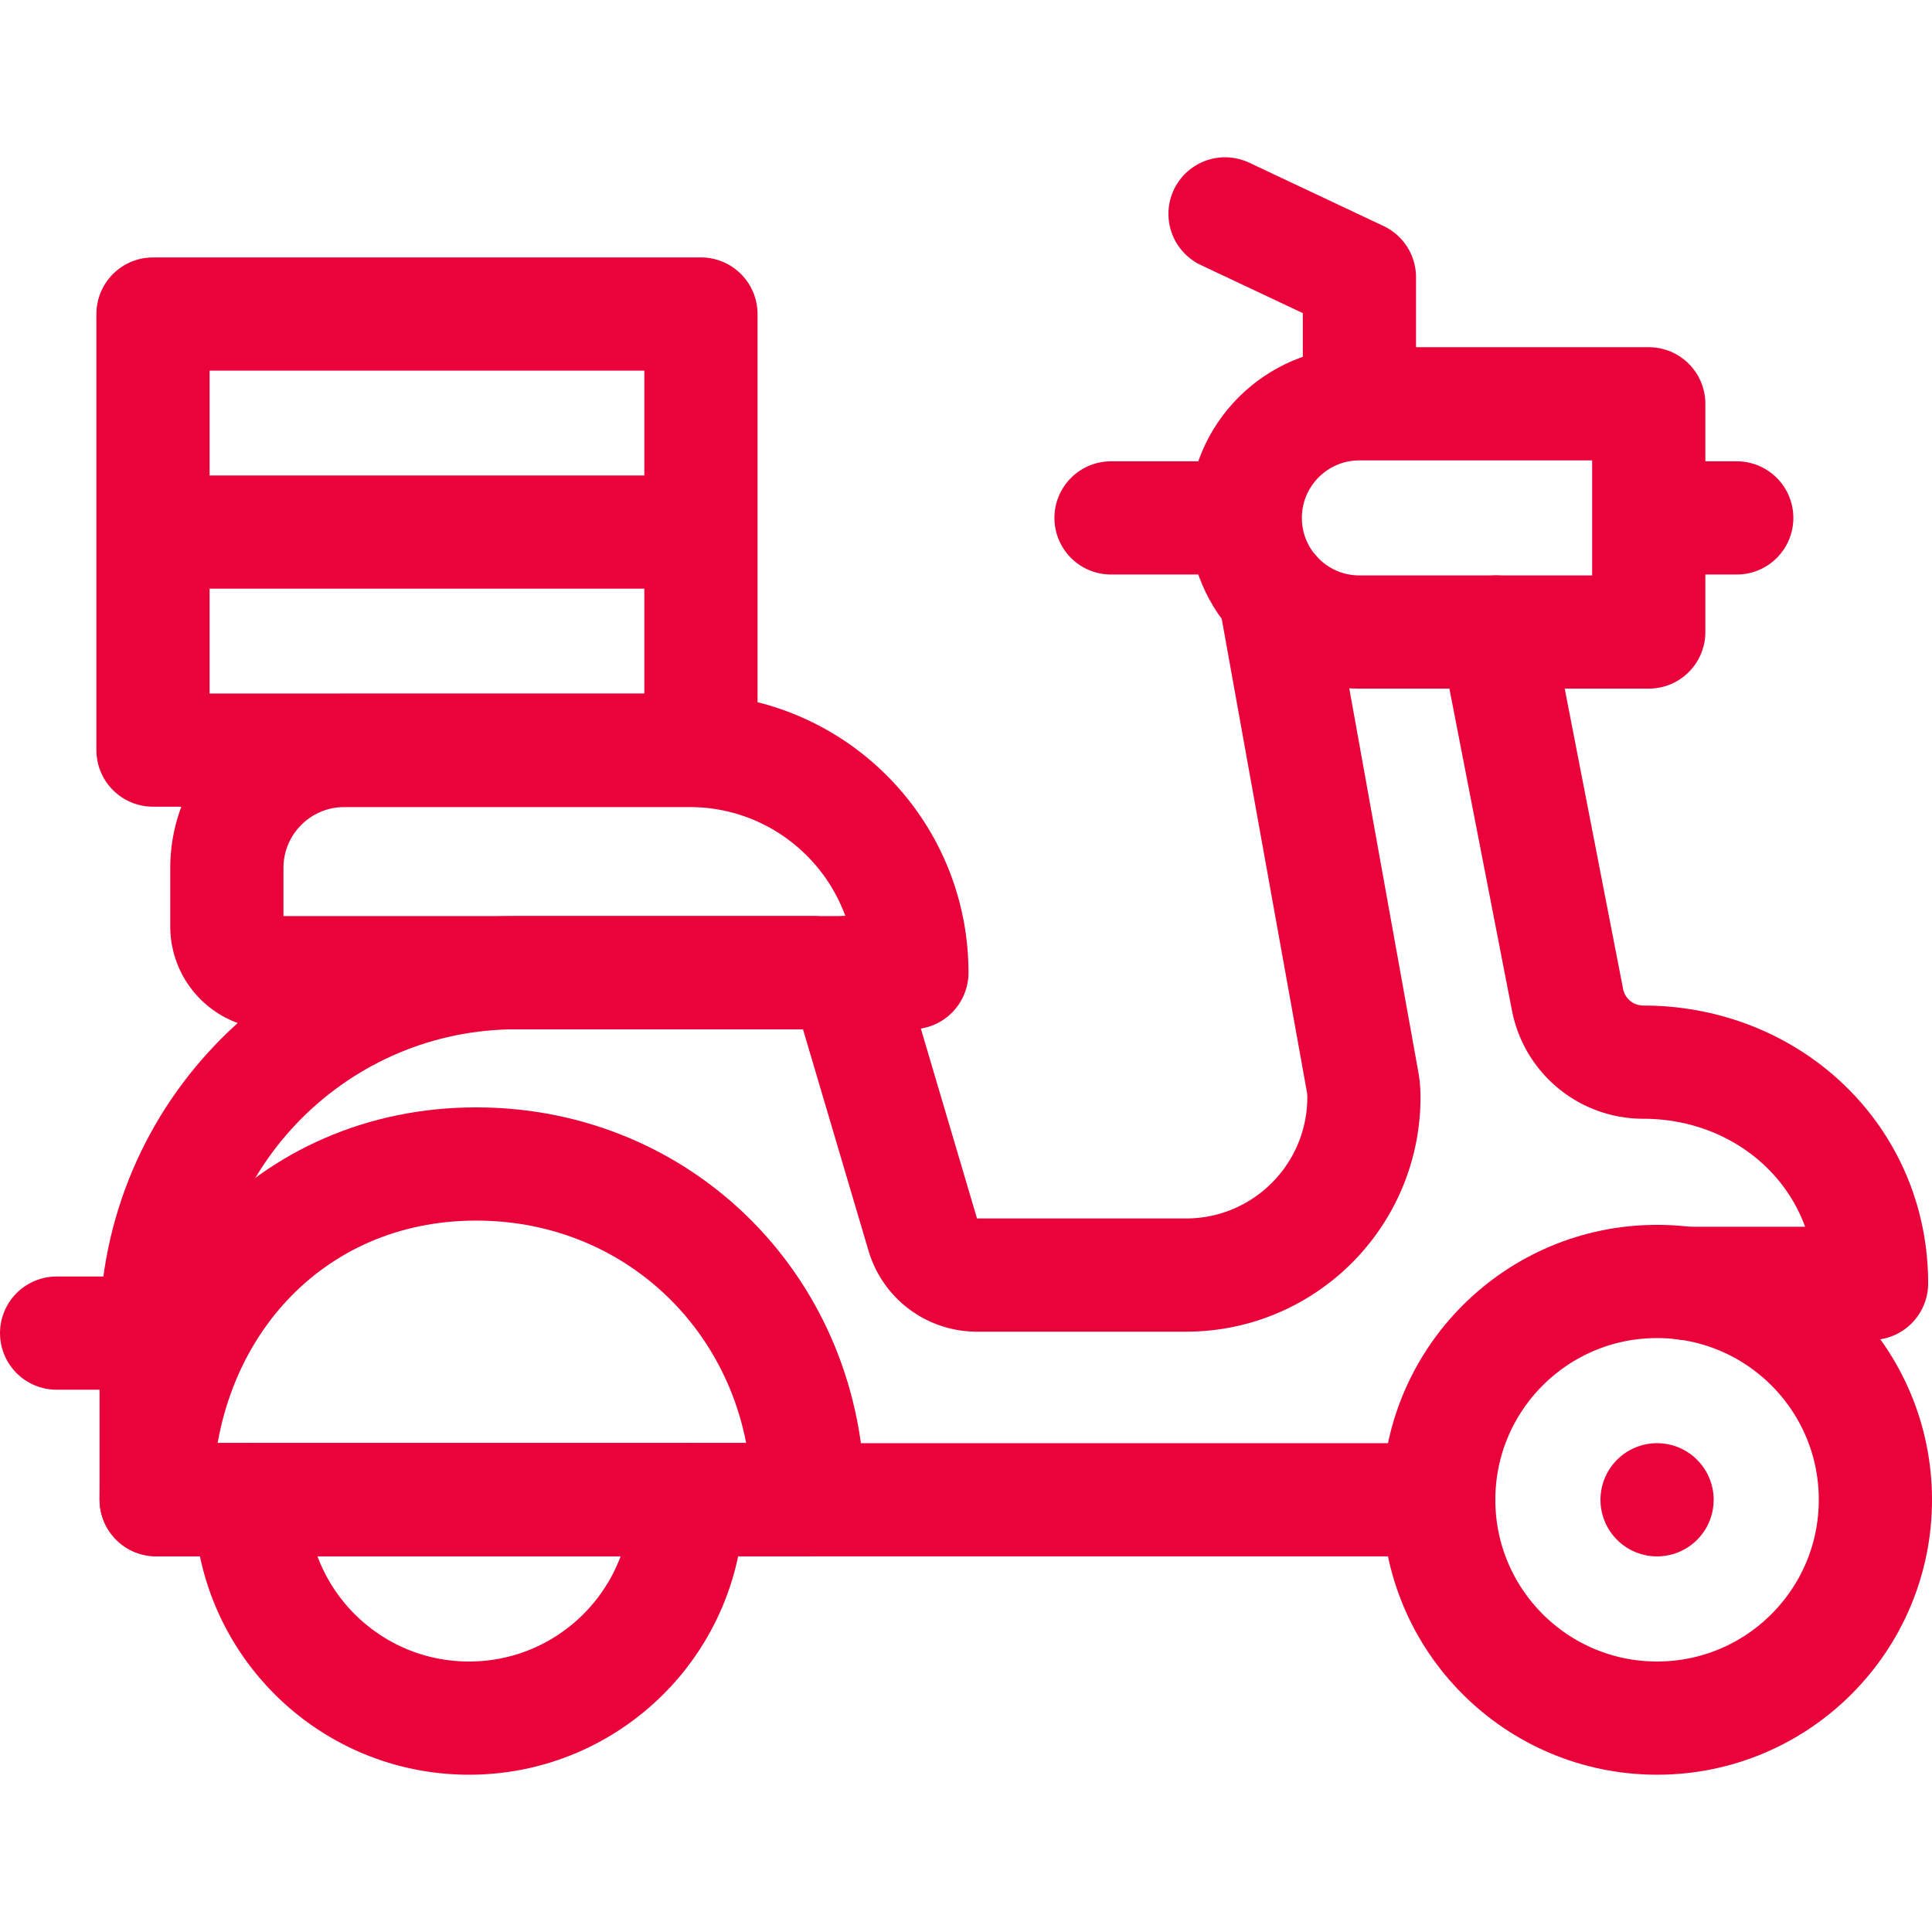
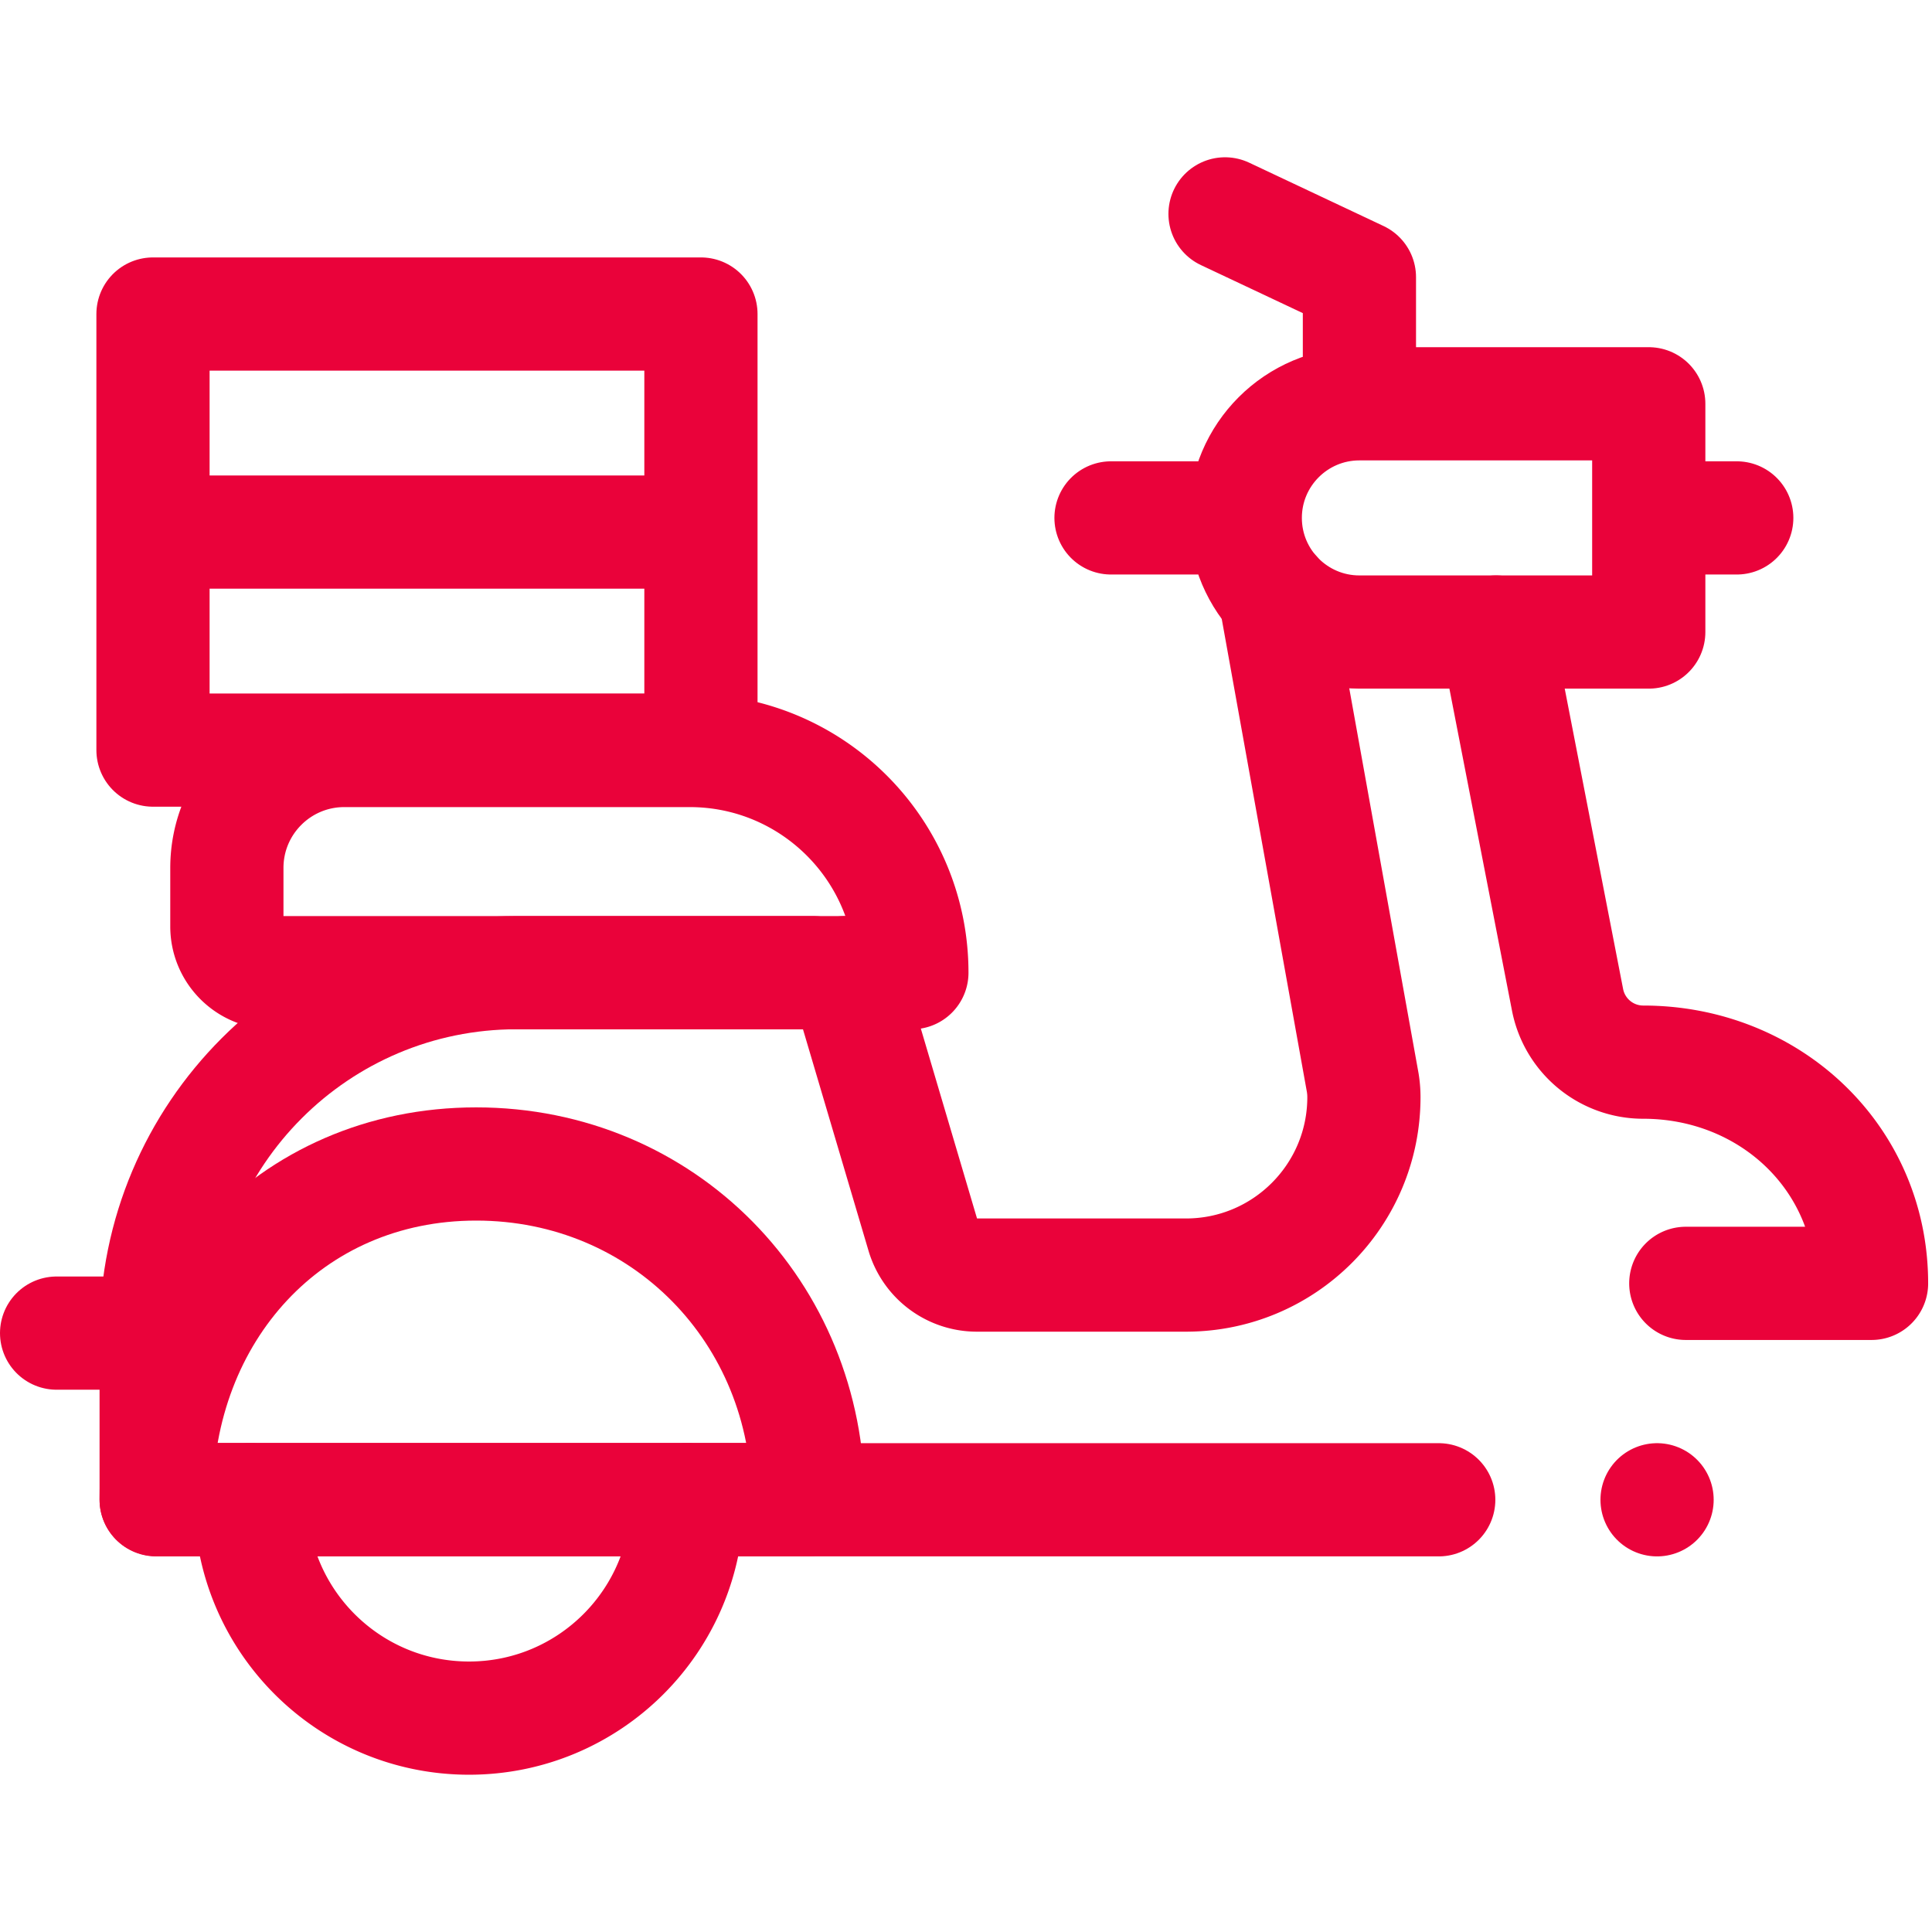
<svg xmlns="http://www.w3.org/2000/svg" width="512" height="512" x="0" y="0" viewBox="0 0 511.978 511.978" style="enable-background:new 0 0 512 512" xml:space="preserve">
  <g>
-     <circle cx="439.121" cy="397.442" r="57.857" style="stroke-width:30;stroke-linecap:round;stroke-linejoin:round;stroke-miterlimit:10;" fill="none" stroke="#ea023a" stroke-width="30" stroke-linecap="round" stroke-linejoin="round" stroke-miterlimit="10" data-original="#000000" opacity="1" />
    <path d="M182.152 397.442c0 31.953-25.903 57.857-57.857 57.857s-57.857-25.903-57.857-57.857M241.647 257.756H72.363c-6.762 0-12.244-5.482-12.244-12.244v-15.508c0-17.189 13.934-31.124 31.124-31.124h91.529c32.515 0 58.875 26.36 58.875 58.876h0zM396.454 167.488l18.943 97.454a20.425 20.425 0 0 0 20.049 16.527h0c33.419 0 60.511 25.2 60.511 58.62h0-49.222" style="stroke-width:30;stroke-linecap:round;stroke-linejoin:round;stroke-miterlimit:10;" fill="none" stroke="#ea023a" stroke-width="30" stroke-linecap="round" stroke-linejoin="round" stroke-miterlimit="10" data-original="#000000" opacity="1" />
    <path d="m223.992 257.756 20.548 69.438a14.938 14.938 0 0 0 14.324 10.699h55.421c26.041 0 47.151-21.11 47.151-47.151v0a23.65 23.65 0 0 0-.313-3.832l-23.281-129.345" style="stroke-width:30;stroke-linecap:round;stroke-linejoin:round;stroke-miterlimit:10;" fill="none" stroke="#ea023a" stroke-width="30" stroke-linecap="round" stroke-linejoin="round" stroke-miterlimit="10" data-original="#000000" opacity="1" />
    <path d="M381.264 397.442H41.384v-44.17c0-52.752 42.764-95.517 95.517-95.517h78.578" style="stroke-width:30;stroke-linecap:round;stroke-linejoin:round;stroke-miterlimit:10;" fill="none" stroke="#ea023a" stroke-width="30" stroke-linecap="round" stroke-linejoin="round" stroke-miterlimit="10" data-original="#000000" opacity="1" />
    <path d="M214.158 397.371c0-49.63-38.341-88.917-87.972-88.917s-84.802 39.287-84.802 88.917h172.774zM436.919 167.488h-76.674c-16.702 0-30.252-13.54-30.252-30.242v0c0-16.702 13.55-30.242 30.252-30.242h76.674v60.484zM439.121 397.442h0zM439.121 397.442h0zM439.121 397.442h0zM439.121 397.442h0M41.384 353.273H15M40.543 83.218h145.204v115.557H40.543zM40.543 140.997h145.204M436.919 137.246h23.32M329.993 137.246h-35.575M360.245 107.004V73.466l-35.612-16.787" style="stroke-width:30;stroke-linecap:round;stroke-linejoin:round;stroke-miterlimit:10;" fill="none" stroke="#ea023a" stroke-width="30" stroke-linecap="round" stroke-linejoin="round" stroke-miterlimit="10" data-original="#000000" opacity="1" />
  </g>
</svg>